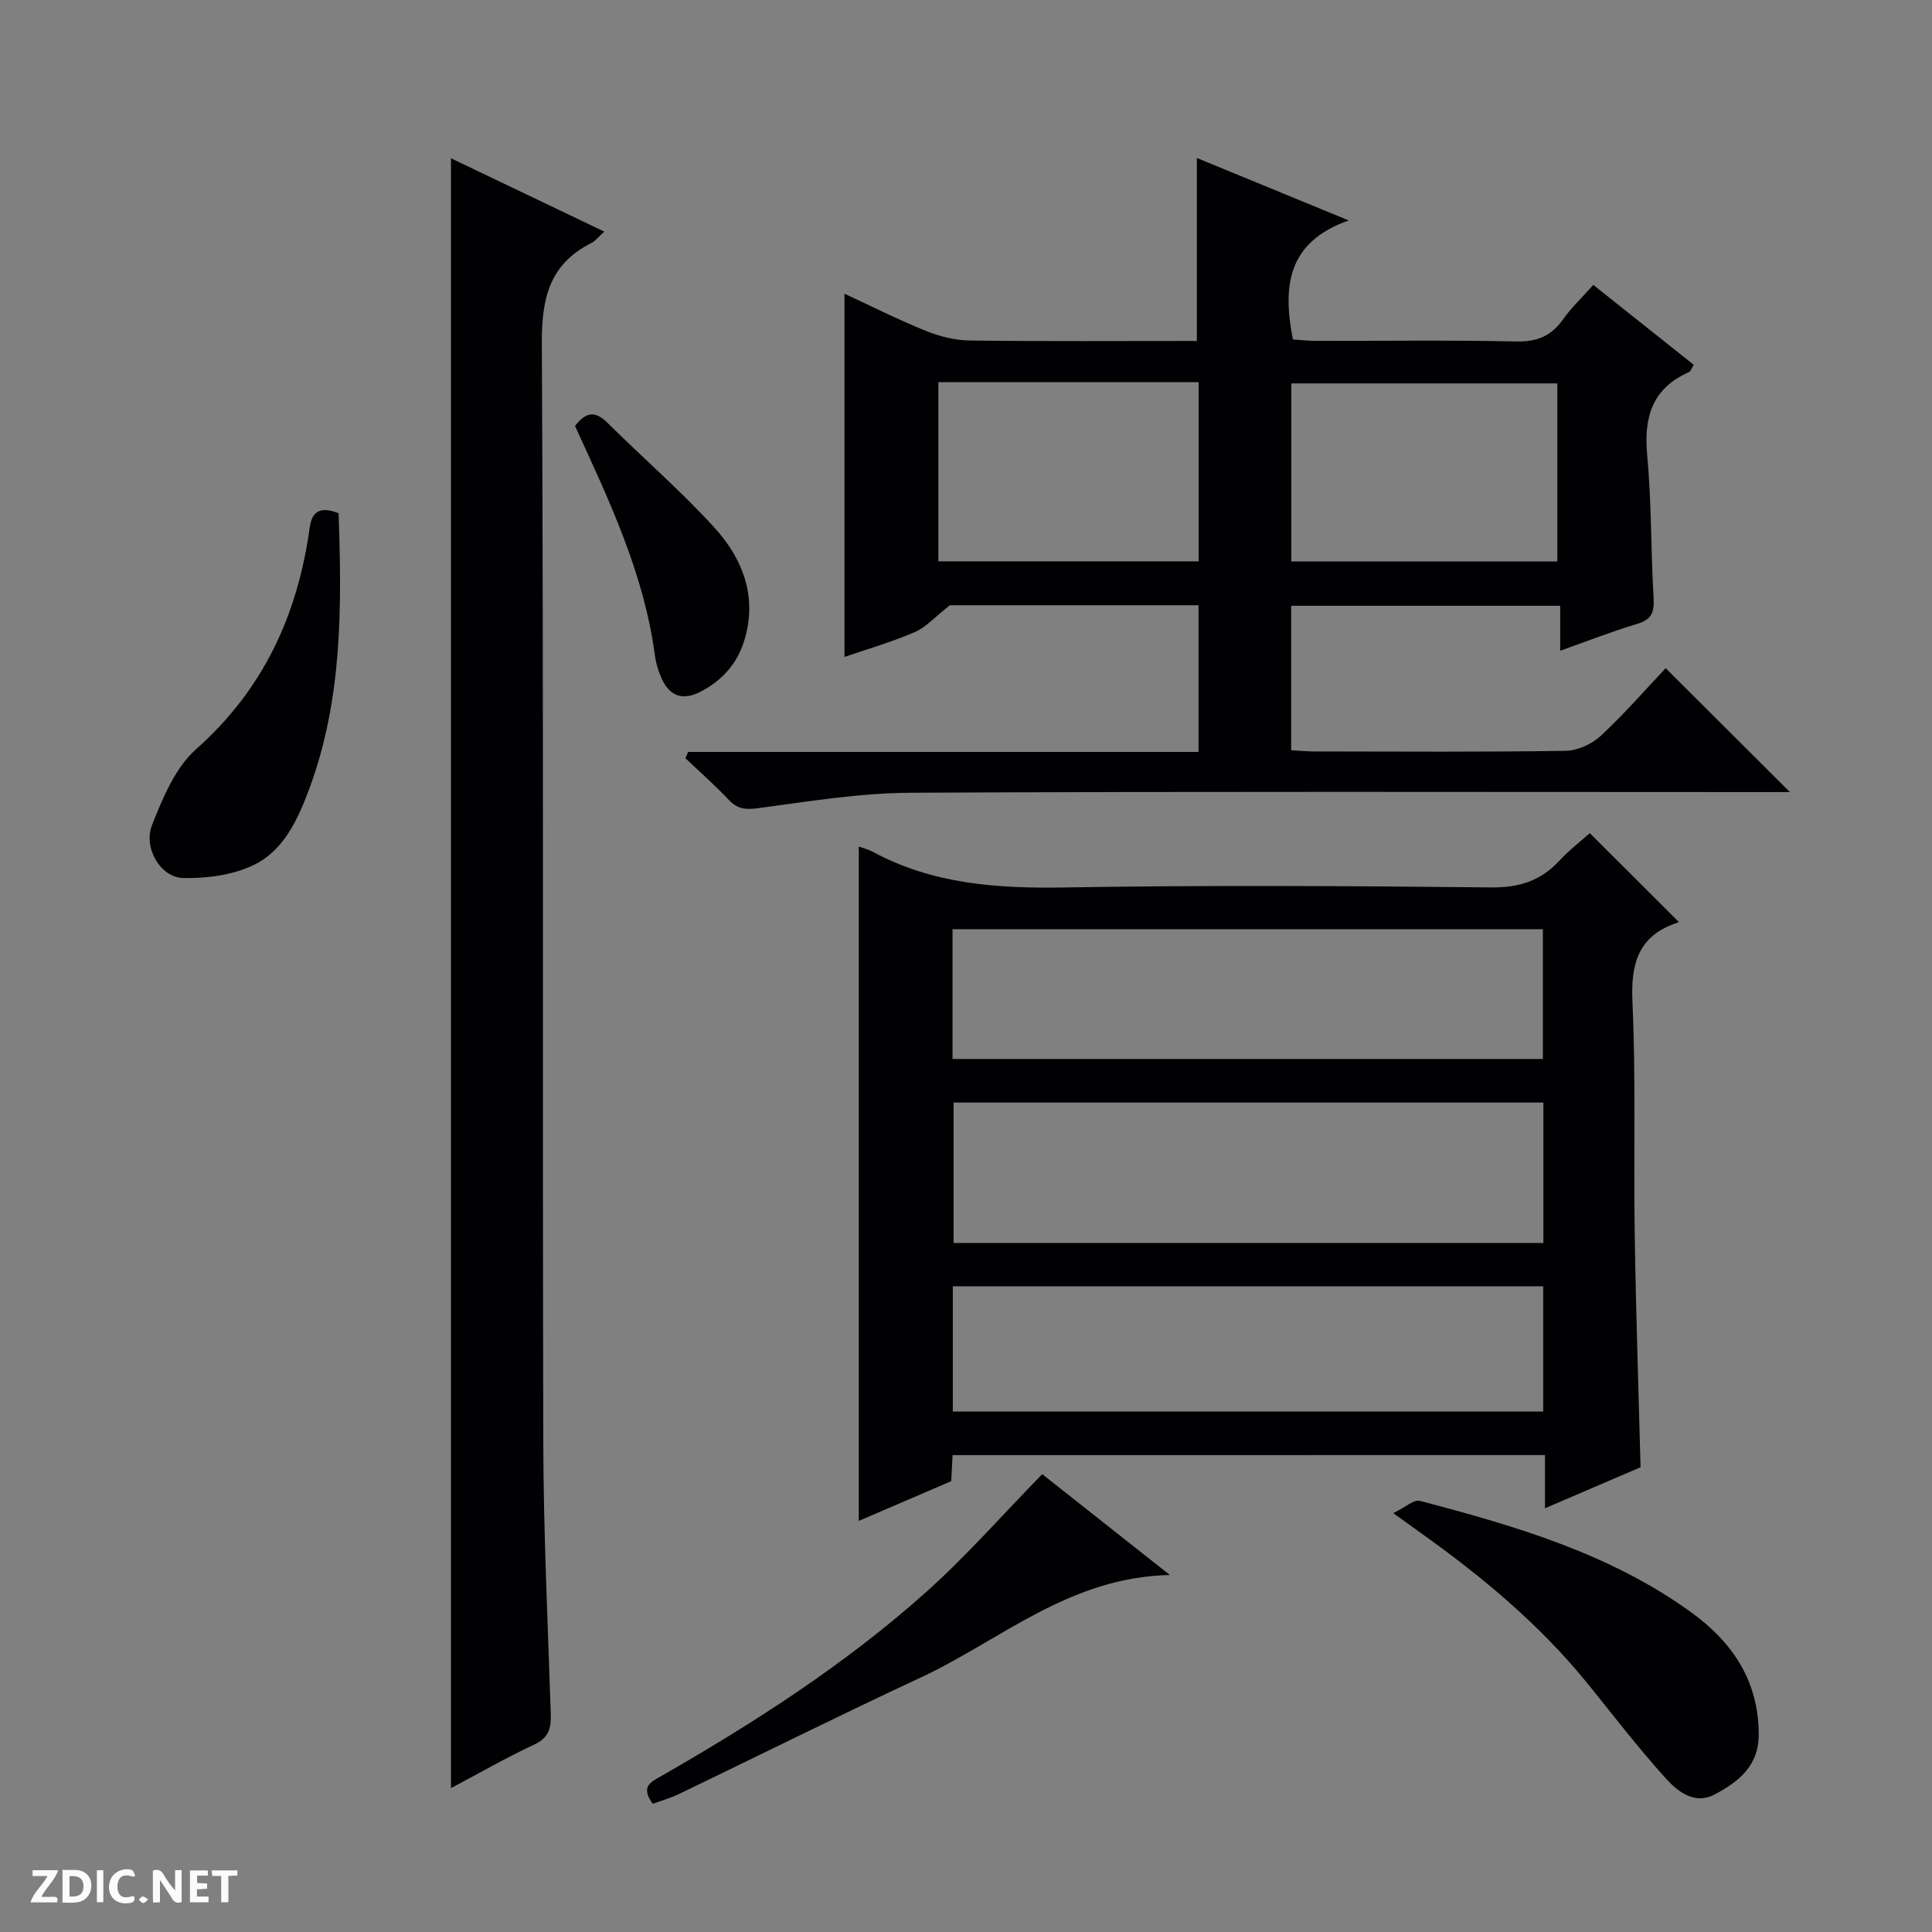
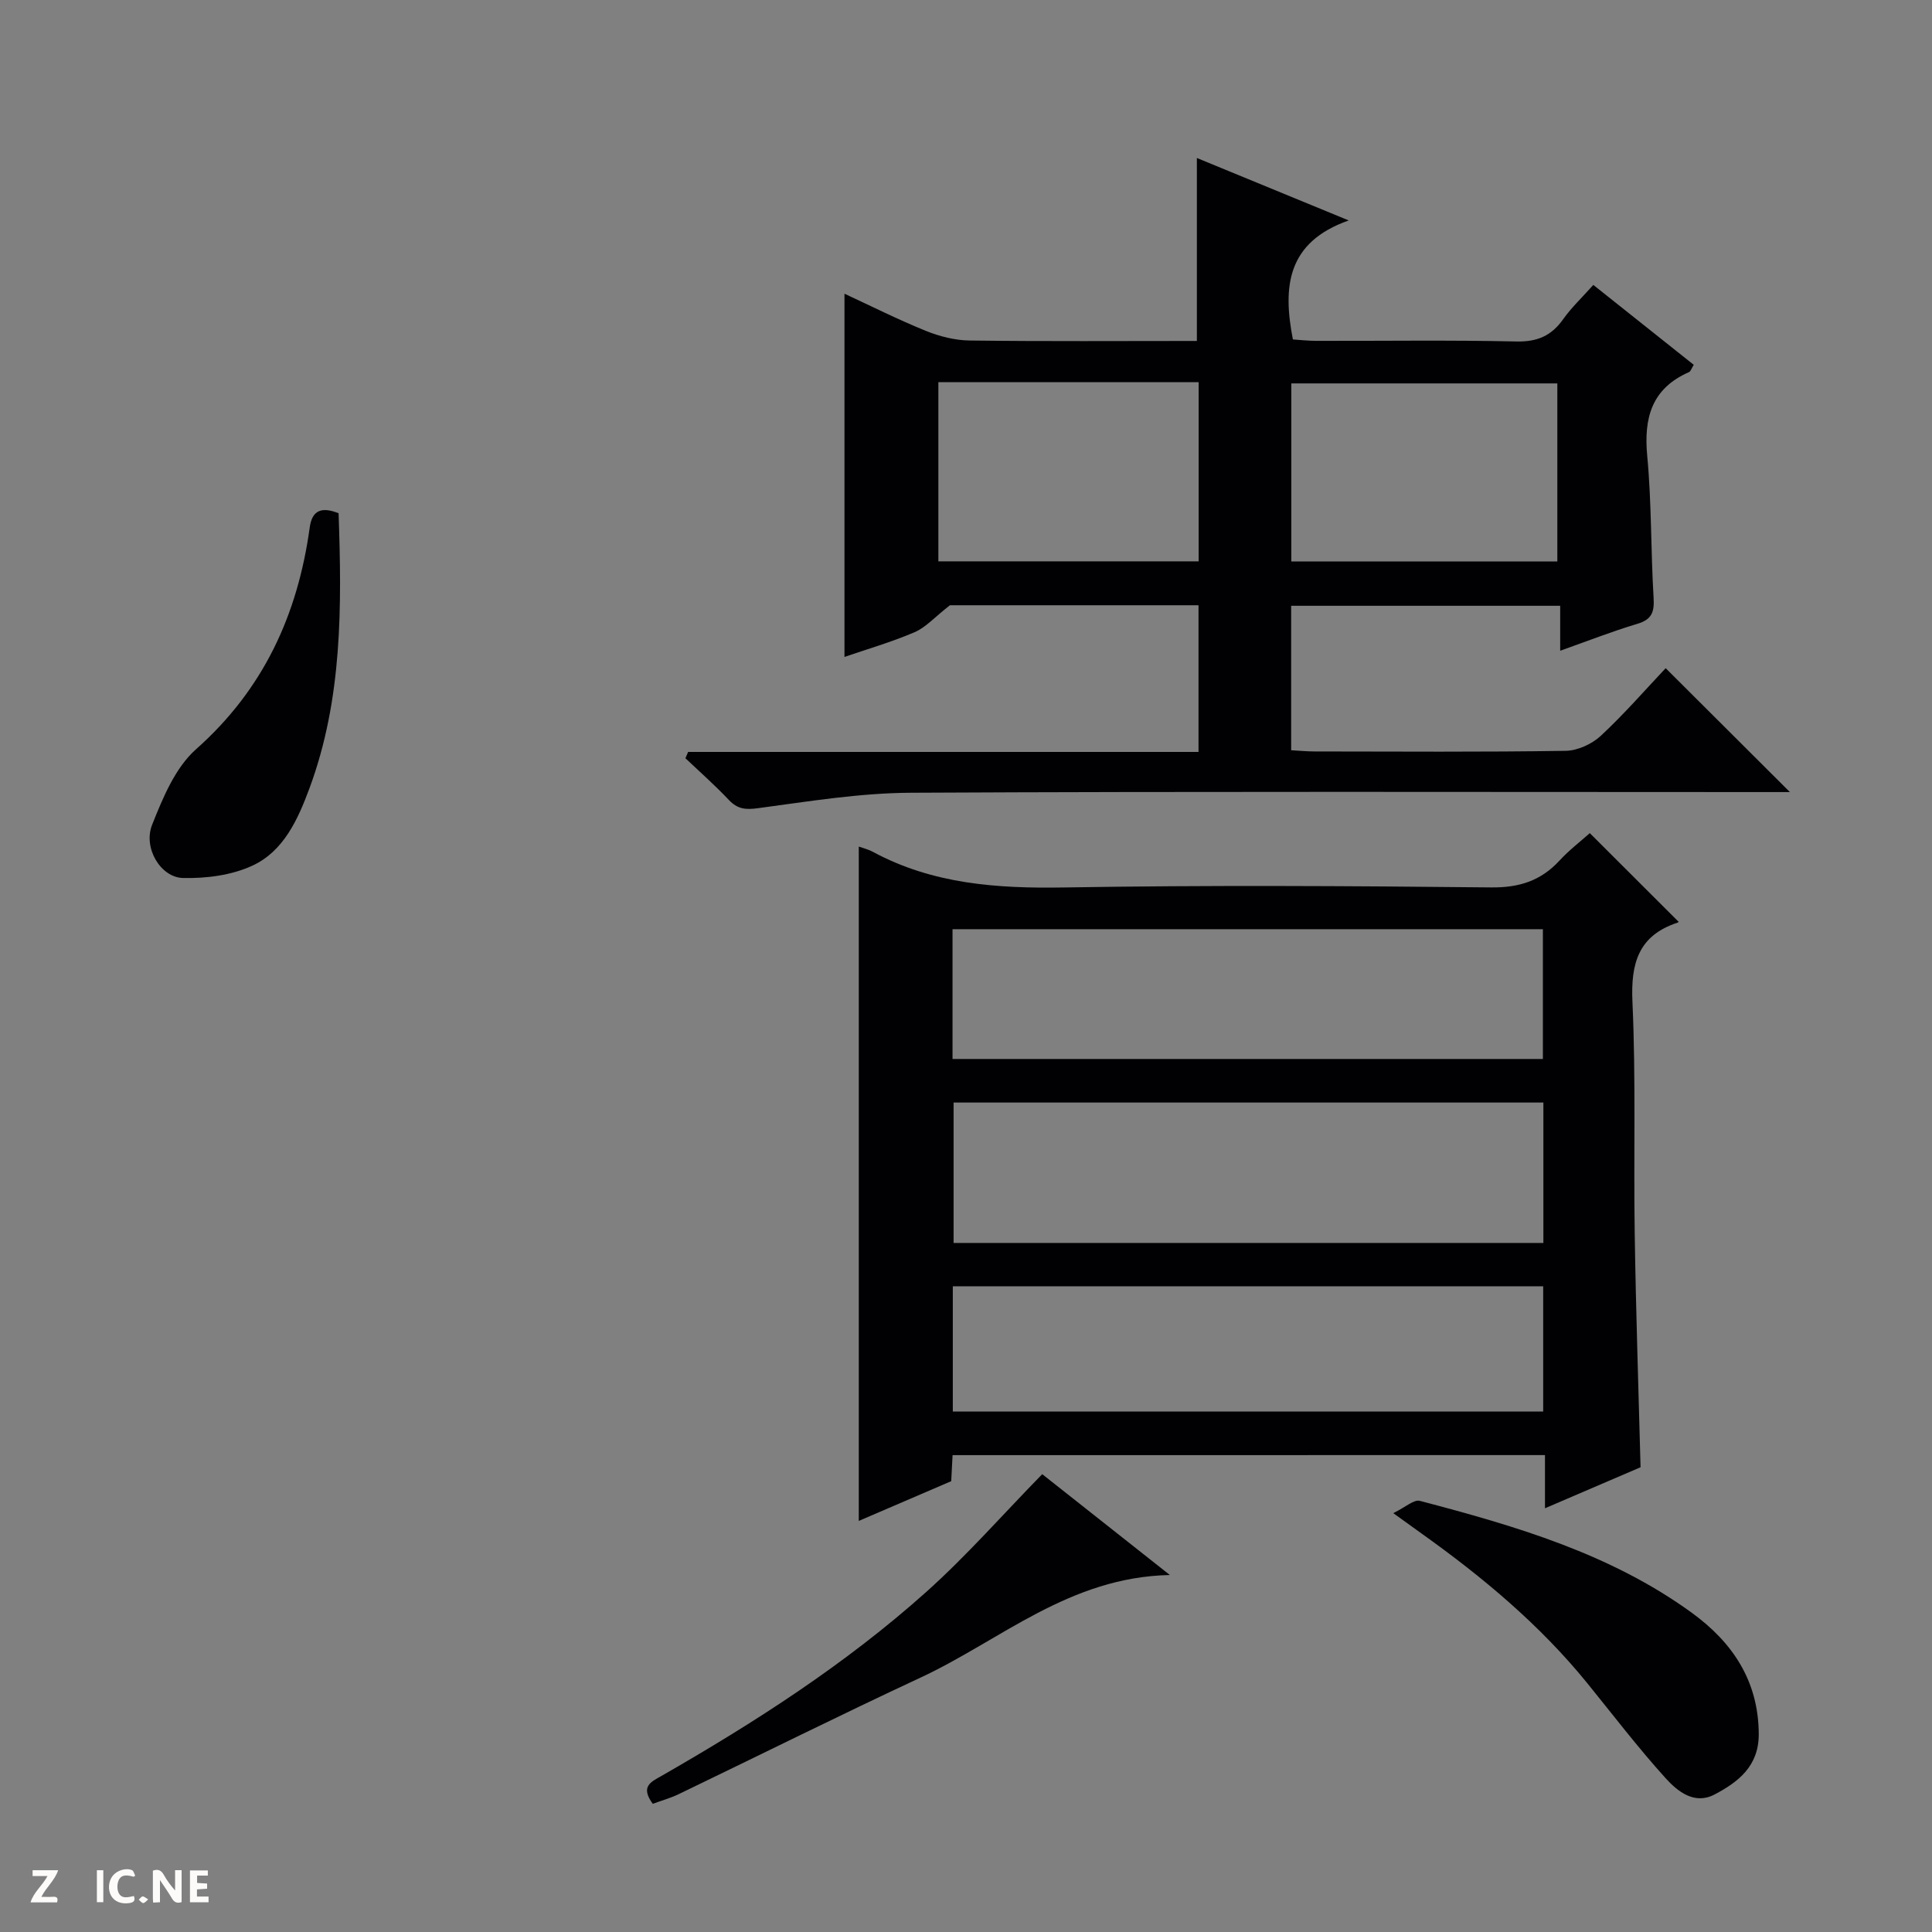
<svg xmlns="http://www.w3.org/2000/svg" enable-background="new 0 0 400 400" viewBox="0 0 400 400">
  <rect x="0" y="0" width="400" height="400" fill="#808080" stroke="none" />
  <g fill="#fcfbfa">
    <path d="m37.59 393.81c-.92.31-1.52.05-2-.78-.7-1.2-1.52-2.34-2.47-3.78v4.59c-.55.03-.95.05-1.41.07-.03-.37-.06-.64-.06-.91 0-1.91 0-3.81 0-5.7 1.13-.41 1.77-.03 2.29.91.62 1.11 1.38 2.14 2.31 3.19v-4.2h1.35v6.61z" />
-     <path d="m12.94 393.88v-6.75c1.9.19 3.93-.54 5.37 1.29.8 1.01.78 2.88.03 3.97-1.37 1.97-3.4 1.51-6.4 1.49m2.45-1.22c2.04.12 2.92-.58 2.89-2.21-.03-1.51-.98-2.19-2.89-2z" />
    <path d="m11.81 393.87h-5.49c.68-2.18 2.47-3.48 3.51-5.45h-3.08v-1.21h5.29c-.71 2.13-2.44 3.48-3.47 5.51.86 0 1.63.04 2.39-.01.79-.05 1.14.21.85 1.16" />
    <path d="m39.33 393.86v-6.61h3.7v1.07h-2.22v1.52c.68.04 1.34.09 2.07.13v1.07c-.72.05-1.38.09-2.1.14v1.48h2.4v1.19h-3.85z" />
    <path d="m27.71 388.56c-1.15-.3-2.46-.61-3.1.64-.37.73-.41 1.93-.06 2.67.63 1.35 1.99.93 3.17.68.35.94-.01 1.32-.93 1.46-1.62.25-3.05-.27-3.76-1.48-.73-1.24-.6-3.03.31-4.17.88-1.11 2.71-1.7 4-1.16.32.13.44.74.65 1.12-.1.08-.19.16-.28.24" />
-     <path d="m49.15 387.24v1.07c-.59.02-1.17.05-1.87.08v5.44h-1.48v-5.44h-1.85c-.05-.4-.08-.73-.13-1.15z" />
    <path d="m20.06 387.21h1.33v6.62h-1.33z" />
    <path d="m30.68 393.25c-.39.38-.8.79-1.05.76-.32-.05-.6-.45-.9-.7.26-.24.51-.64.8-.67.29-.04.62.3 1.15.61" />
  </g>
  <path d="m197.22 301.27c-.1 1.93-.18 3.42-.28 5.39-6.34 2.72-12.82 5.51-19.14 8.23 0-46.68 0-93.1 0-139.61.77.28 1.91.54 2.91 1.08 12.42 6.7 25.74 7.61 39.59 7.38 29.47-.49 58.96-.32 88.44-.01 5.81.06 10.26-1.37 14.12-5.54 2-2.17 4.38-3.99 6.29-5.7 6.22 6.21 12.2 12.18 18.34 18.31.14-.27.06.15-.13.21-8.12 2.66-9.75 8.37-9.38 16.43.73 15.96.22 31.97.47 47.95.24 15.95.78 31.89 1.21 48.39-6.11 2.62-12.6 5.4-19.79 8.49 0-4 0-7.38 0-11.01-41.13.01-81.68.01-122.65.01zm122.32-43.93c0-9.98 0-19.42 0-29.07-40.85 0-81.42 0-122.11 0v29.07zm-122.33-38.09h122.23c0-9.23 0-18.11 0-26.87-40.95 0-81.52 0-122.23 0zm122.29 73c0-9 0-17.42 0-25.94-40.89 0-81.46 0-122.23 0v25.94z" fill="#010104" />
  <path d="m142.47 155.68h105.67c0-10.31 0-20.18 0-30.37-17.77 0-35.52 0-51.47 0-3.2 2.5-5.02 4.6-7.31 5.58-4.81 2.06-9.87 3.52-14.52 5.12 0-25.14 0-50 0-75.2 5.44 2.52 11.05 5.34 16.84 7.69 2.84 1.15 6.03 1.96 9.07 2 15.64.2 31.28.09 47.05.09 0-12.7 0-25.03 0-37.88 9.83 4.04 19.88 8.18 31.44 12.93-12.77 4.49-13.7 13.68-11.56 24.64 1.34.08 3.08.29 4.82.29 13.83.03 27.66-.18 41.48.13 4.33.09 7.24-1.19 9.67-4.63 1.71-2.41 3.91-4.48 6.23-7.08 7.03 5.6 13.87 11.04 20.79 16.54-.47.75-.62 1.35-.98 1.51-7.72 3.4-9.39 9.44-8.65 17.35.92 9.75.73 19.61 1.32 29.4.18 2.93-.37 4.47-3.37 5.37-5.22 1.56-10.3 3.56-15.97 5.57 0-3.35 0-6.12 0-9.31-18.74 0-37.09 0-55.7 0v29.91c1.63.09 3.24.25 4.86.25 17.33.02 34.66.14 51.98-.13 2.47-.04 5.43-1.4 7.27-3.11 4.84-4.5 9.2-9.52 13.43-14 8.93 8.9 17.14 17.09 25.72 25.65-1.66 0-3.37 0-5.08 0-58.98 0-117.95-.16-176.93.14-10.56.05-21.14 1.79-31.65 3.2-2.62.35-4.24.18-6.04-1.73-2.84-3.01-5.96-5.76-8.97-8.61.18-.43.37-.87.56-1.31zm179.96-39.44c0-12.57 0-24.78 0-36.86-18.63 0-36.87 0-55.08 0v36.86zm-128.15-37.11v37.09h53.89c0-12.57 0-24.76 0-37.09-18.05 0-35.69 0-53.89 0z" fill="#010104" />
-   <path d="m93.37 32.77c10.54 5.04 20.92 10.01 31.74 15.18-1.21 1.09-1.82 1.93-2.65 2.35-8.69 4.37-10.33 11.41-10.28 20.8.4 75.8.12 151.6.3 227.4.04 18.78.95 37.57 1.55 56.35.09 2.91-.37 4.92-3.4 6.33-5.82 2.72-11.41 5.94-17.26 9.03 0-112.64 0-224.75 0-337.44z" fill="#010104" />
  <path d="m288.46 313.28c2.55-1.24 4.27-2.86 5.48-2.55 19.8 5.2 39.45 10.92 56.32 23.17 8.45 6.14 13.83 14.13 13.87 25.14.02 6.63-4.24 9.91-9.17 12.5-4.15 2.18-7.65-.66-10.12-3.39-5.67-6.27-10.82-13.01-16.15-19.59-9.84-12.13-21.69-22.02-34.34-31.04-1.48-1.05-2.95-2.12-5.89-4.24z" fill="#010104" />
  <path d="m135.15 373.46c-2.63-3.58-.38-4.53 1.76-5.75 19.38-11.11 38.15-23.17 54.83-38.09 8.37-7.49 15.82-16 24.04-24.41 8 6.32 16.67 13.16 26.43 20.88-20.84.42-35.05 13.51-51.56 21.21-16.86 7.85-33.52 16.16-50.28 24.23-1.62.76-3.37 1.25-5.22 1.93z" fill="#010104" />
  <path d="m70.1 106.26c.67 19.21.82 38.43-6.02 56.92-2.39 6.45-5.34 13.06-11.86 16.06-4.29 1.98-9.53 2.65-14.32 2.54-4.65-.1-8.31-6.24-6.4-11.03 2.22-5.58 4.78-11.81 9.09-15.63 13.99-12.41 21.06-27.89 23.54-45.95.49-3.54 2.46-4.3 5.97-2.91z" fill="#010104" />
-   <path d="m119.05 88.2c2.18-2.89 4.15-3.21 6.69-.69 7.31 7.25 15.13 14.02 22.06 21.6 5.92 6.48 9.07 14.3 6.32 23.42-1.48 4.9-4.59 8.34-9.08 10.68-3.72 1.94-6.43.91-8.09-2.81-.67-1.49-1.15-3.13-1.37-4.75-2.24-16.86-9.43-32-16.53-47.45z" fill="#010104" />
</svg>